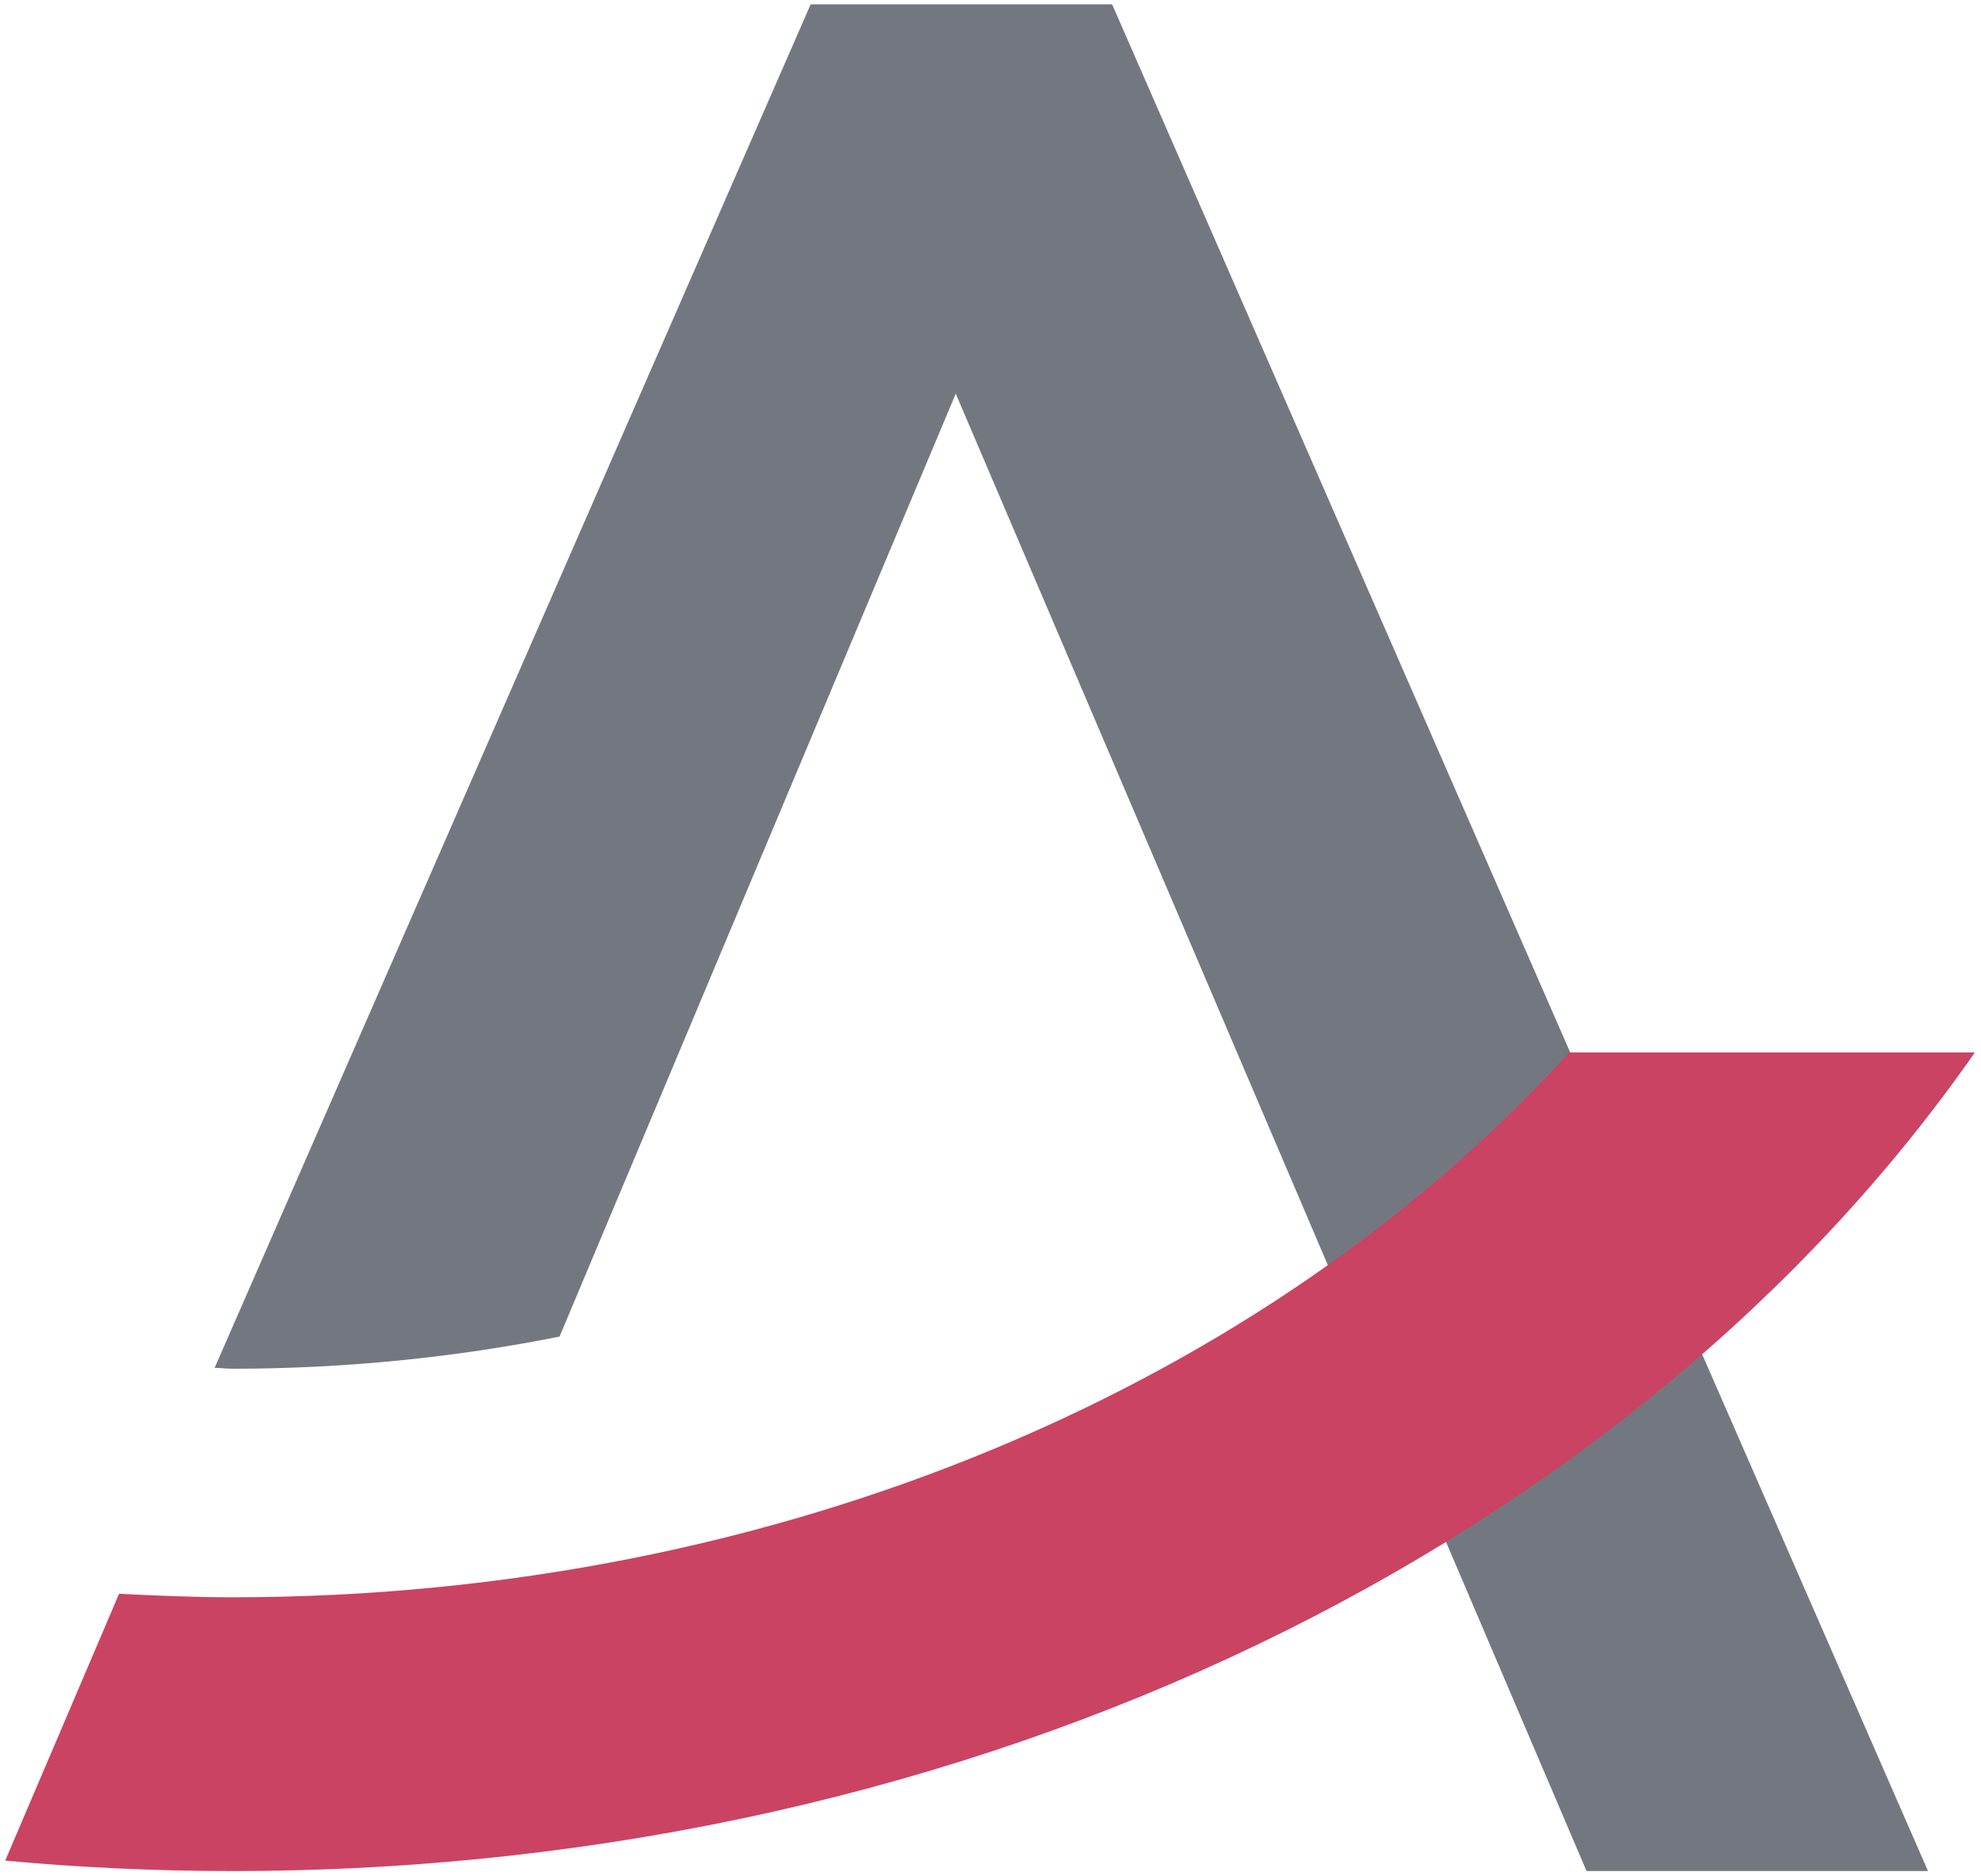
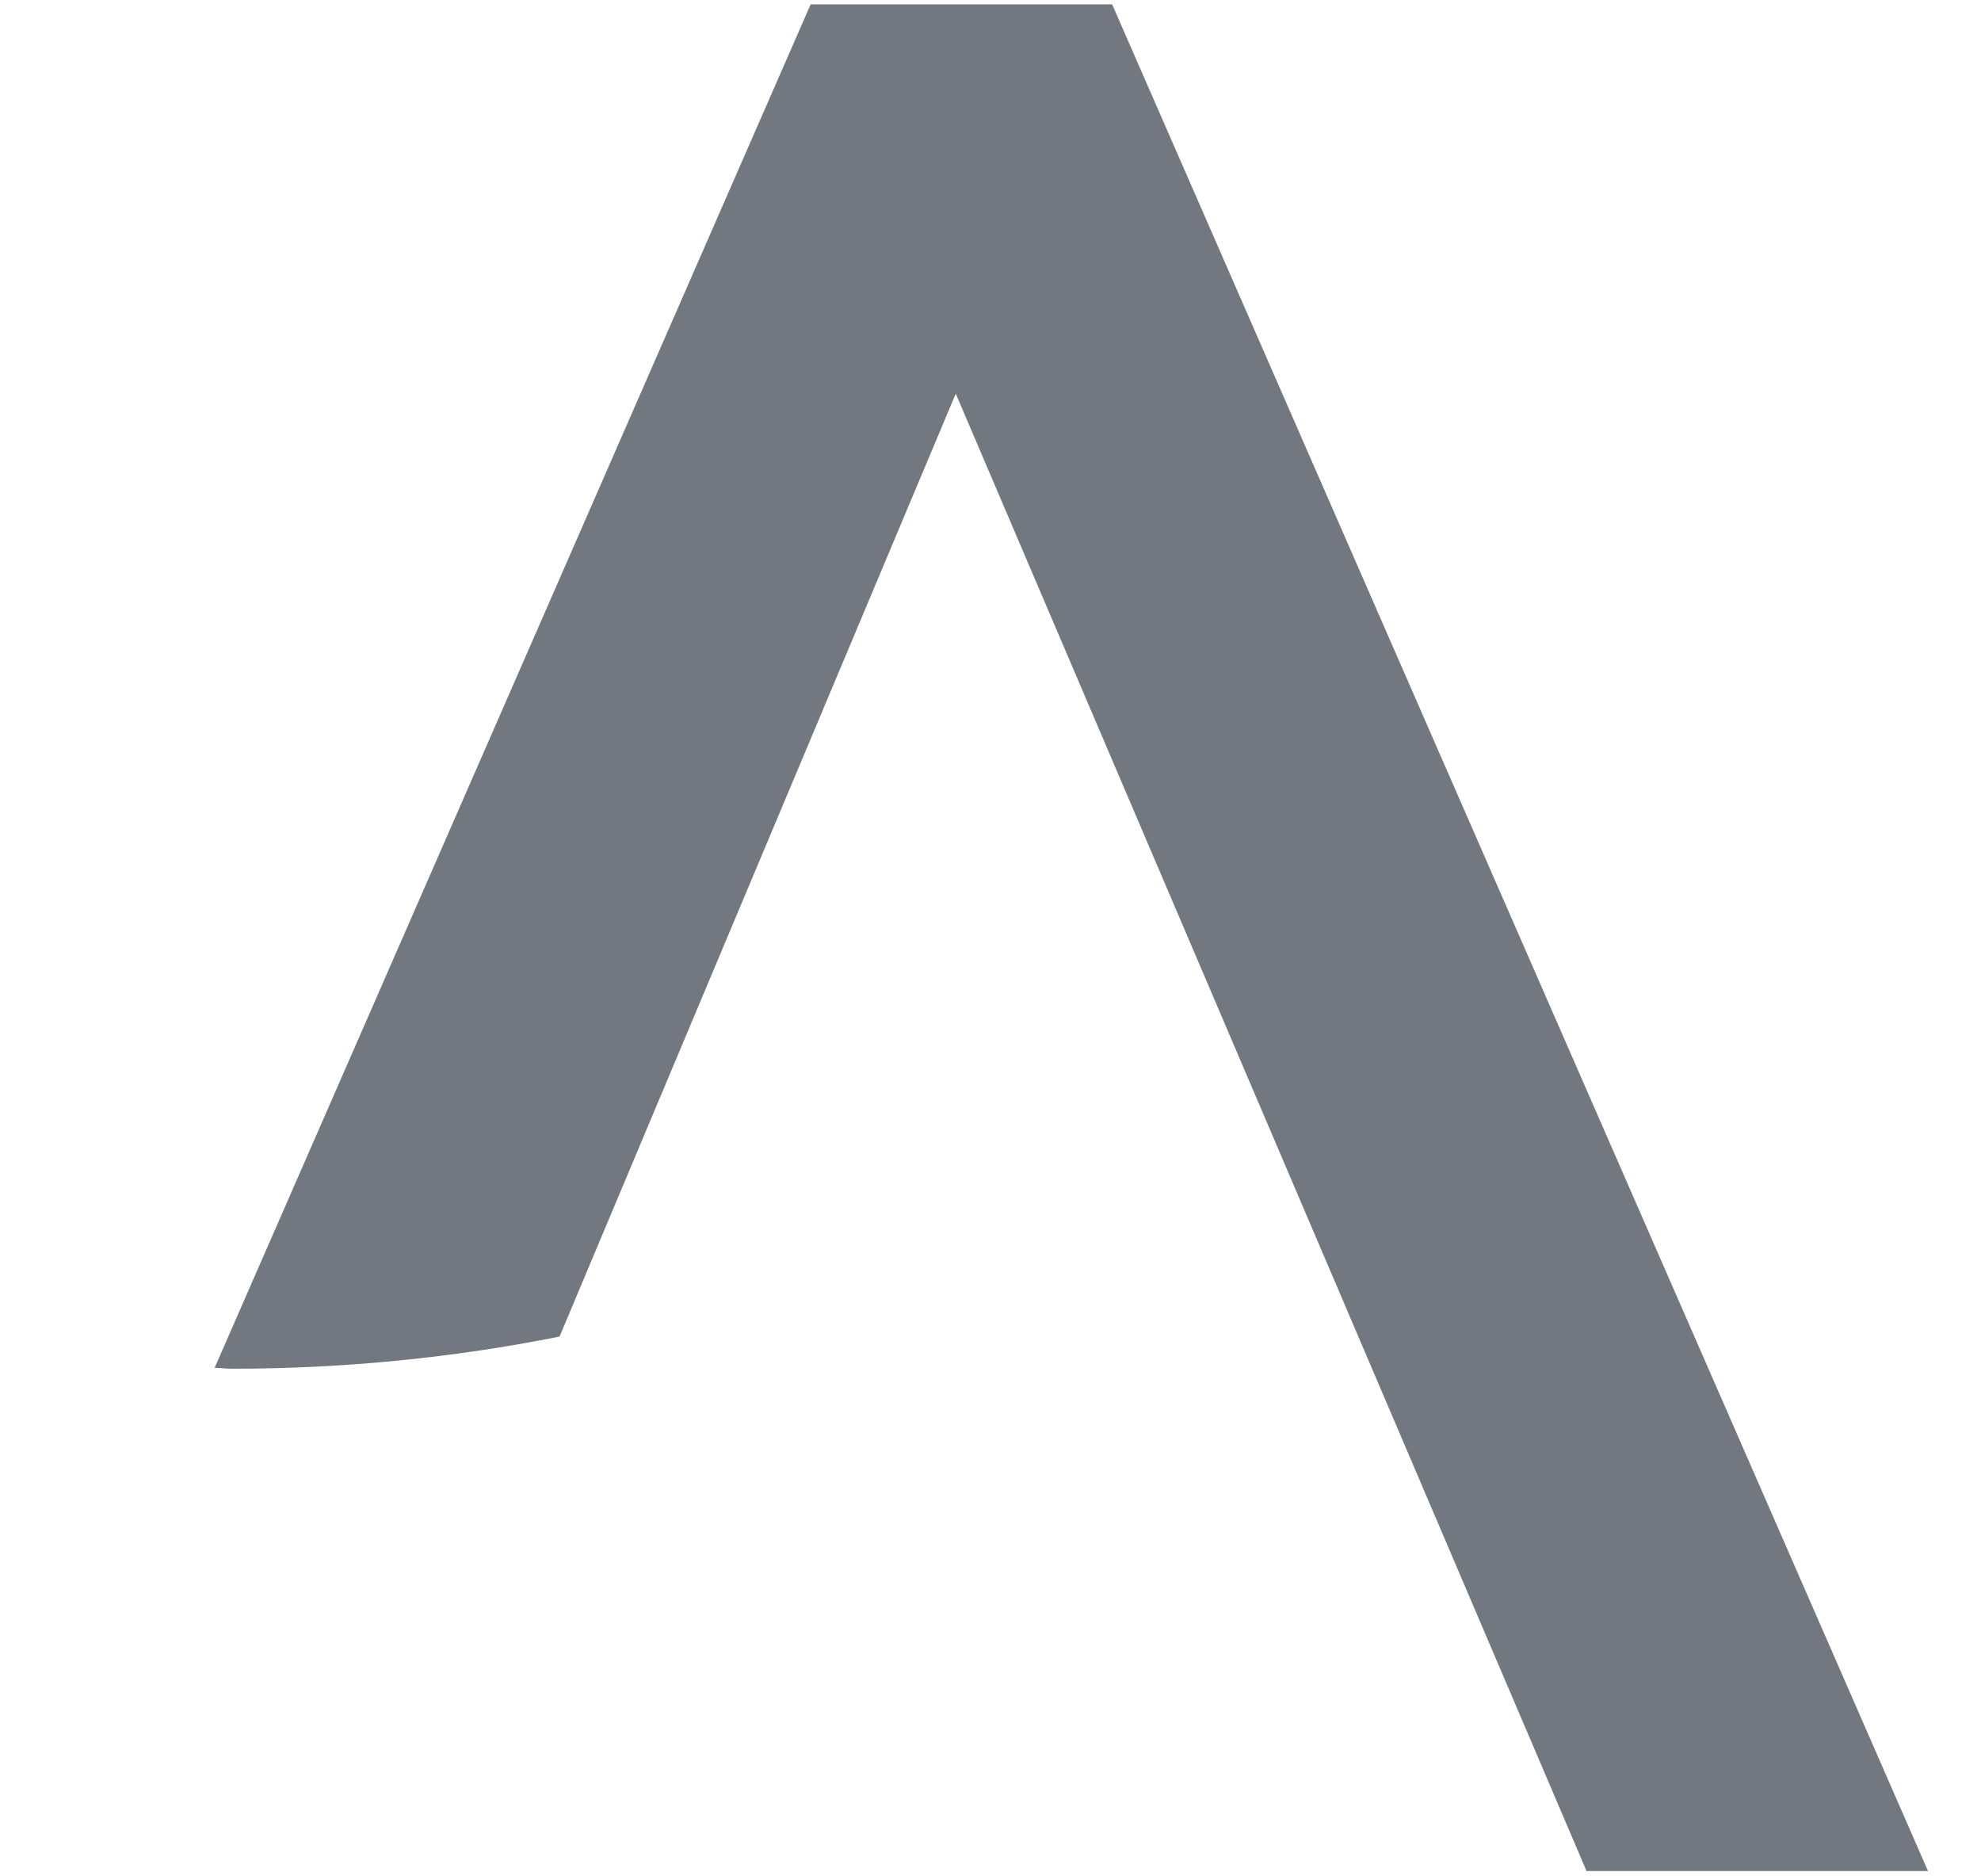
<svg xmlns="http://www.w3.org/2000/svg" version="1.1" id="Ebene_1" x="0px" y="0px" viewBox="0 0 228 215.9" style="enable-background:new 0 0 228 215.9;" xml:space="preserve">
  <style type="text/css">
	.st0{fill:#737880;}
	.st1{fill:#CA4363;}
</style>
  <g>
    <path class="st0" d="M221.9,215.3L128,0.5H93.3L24.7,157.4c0.7,0,1.3,0.1,2,0.1c13,0,25.7-1.3,37.7-3.7L110,45.3l72.6,170H221.9   L221.9,215.3z" />
-     <path class="st1" d="M0.6,214.1c8.6,0.8,17.3,1.2,26.1,1.2c86.3,0,161.4-38,200.6-94.2h-46.7c-34.5,38-90.6,62.7-153.9,62.7   c-4.4,0-8.7-0.2-13-0.4L0.6,214.1L0.6,214.1z" />
  </g>
</svg>